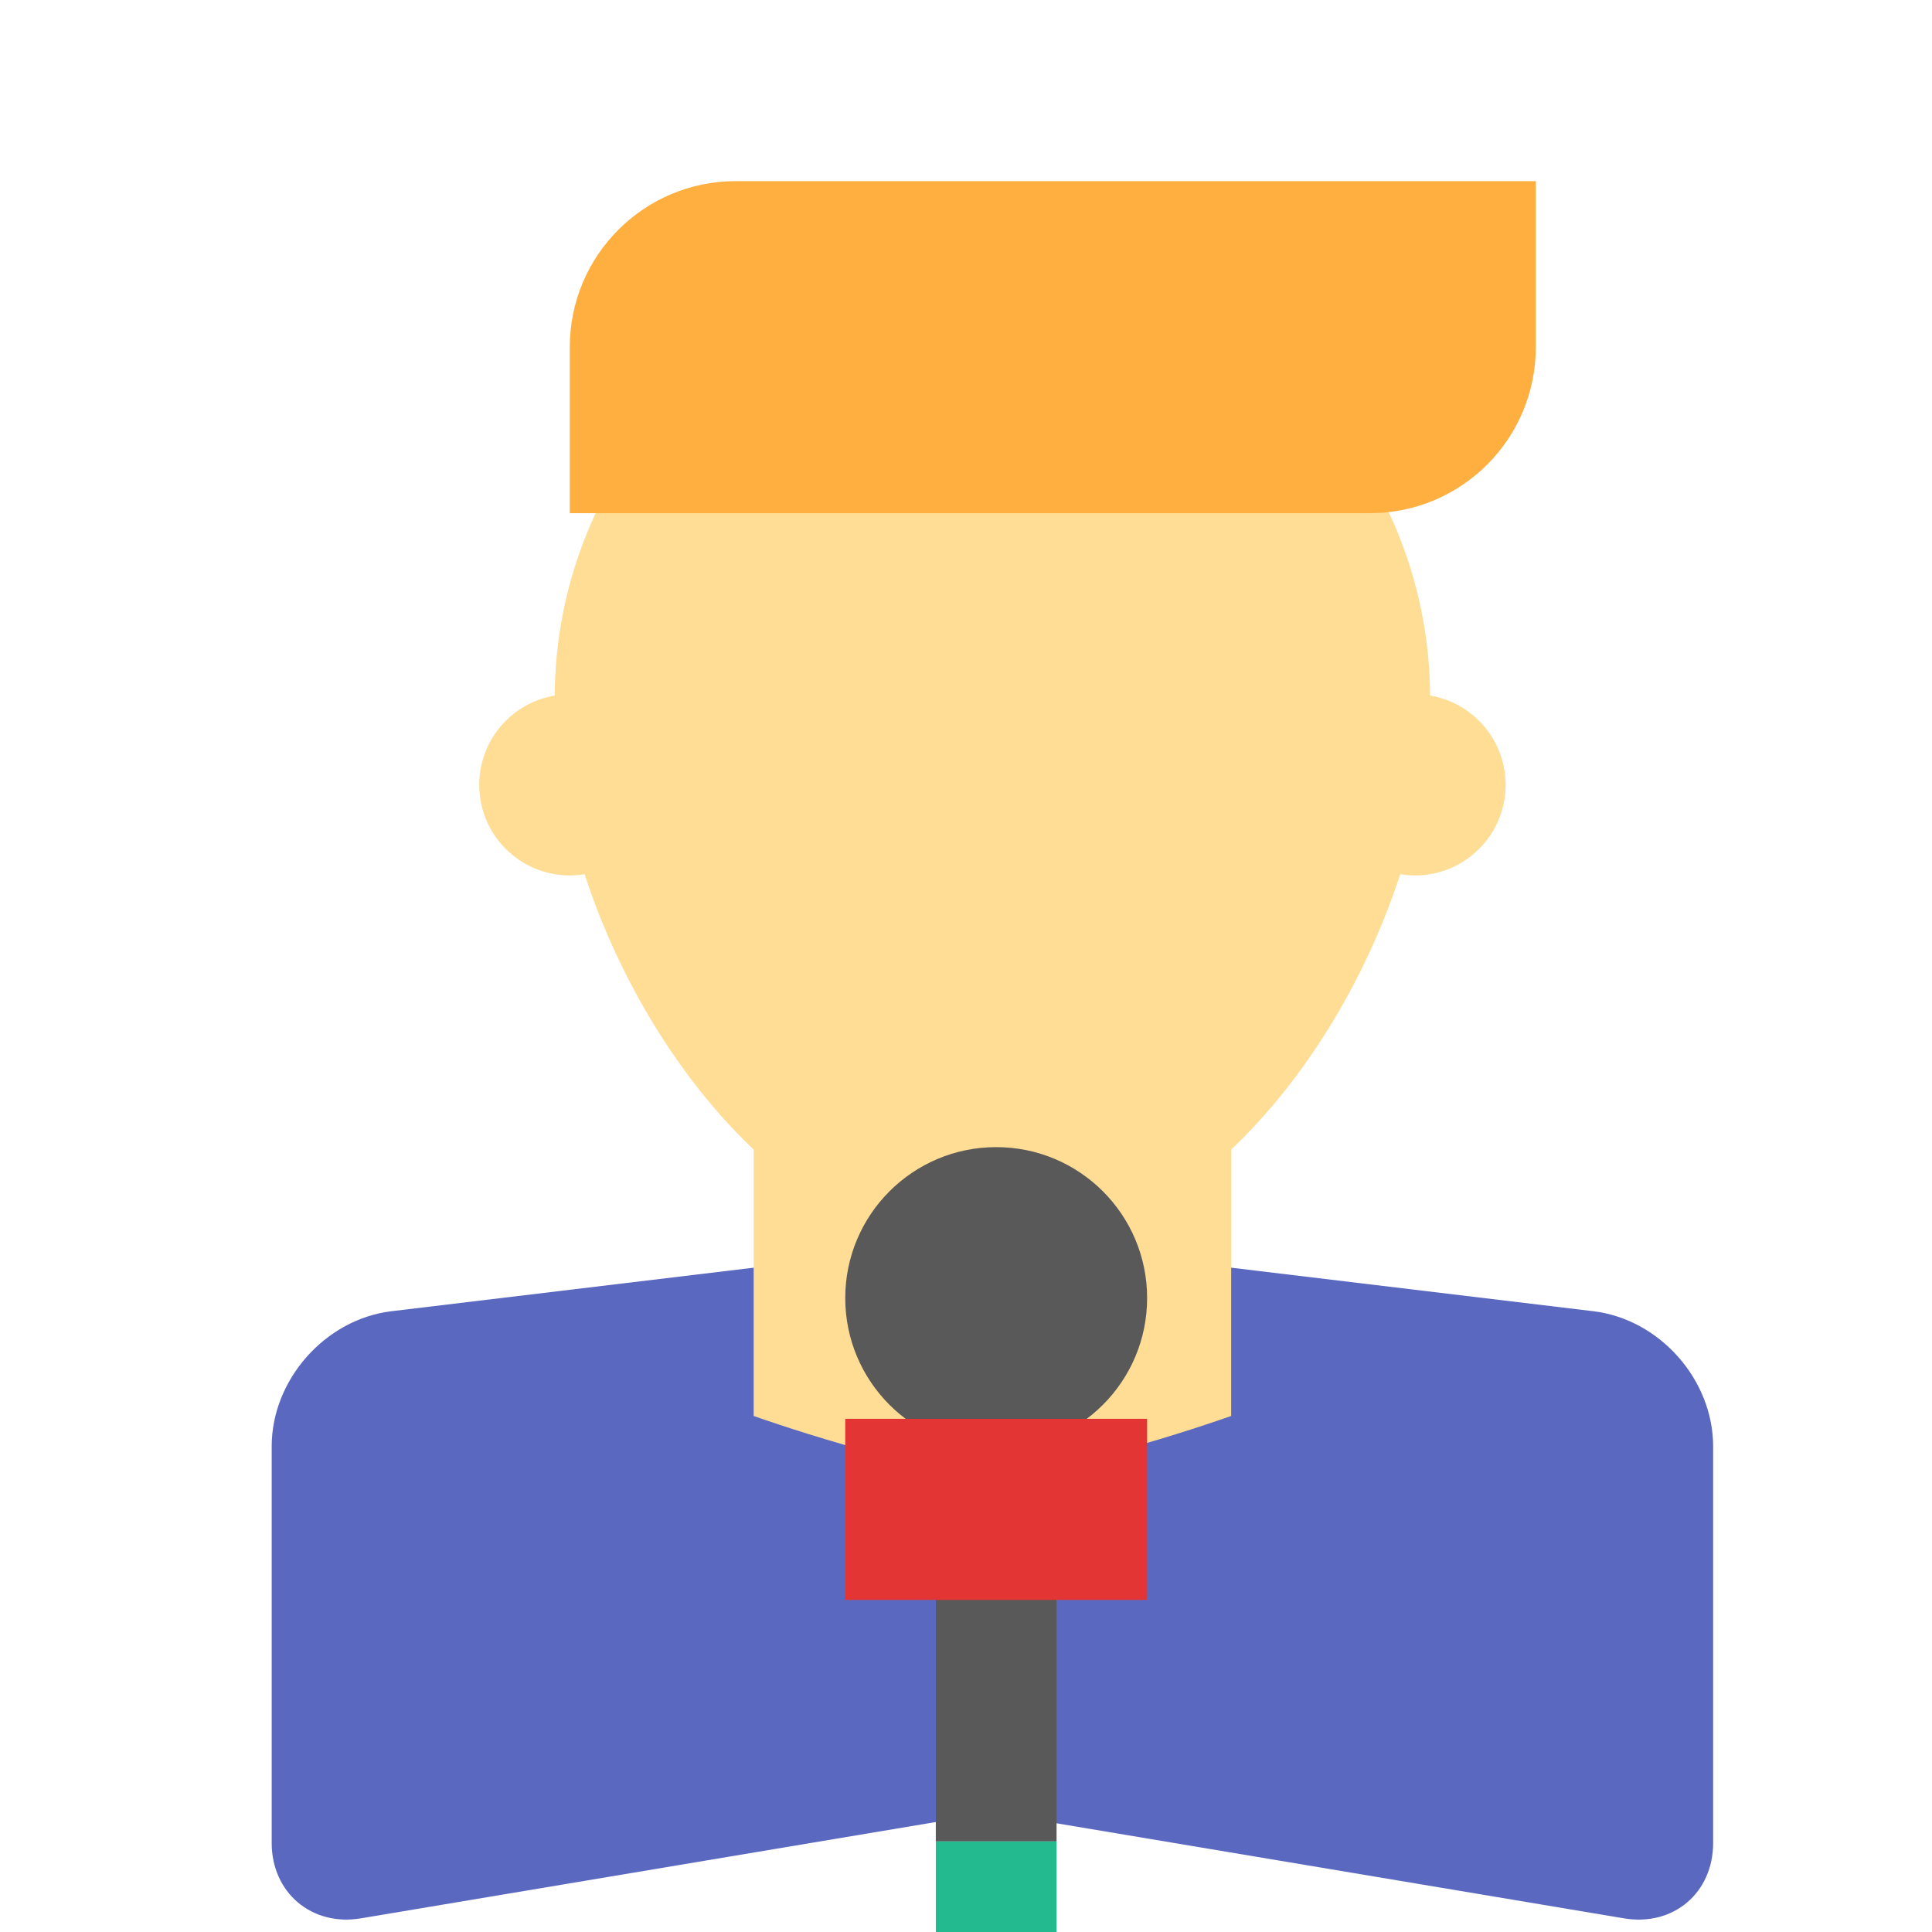
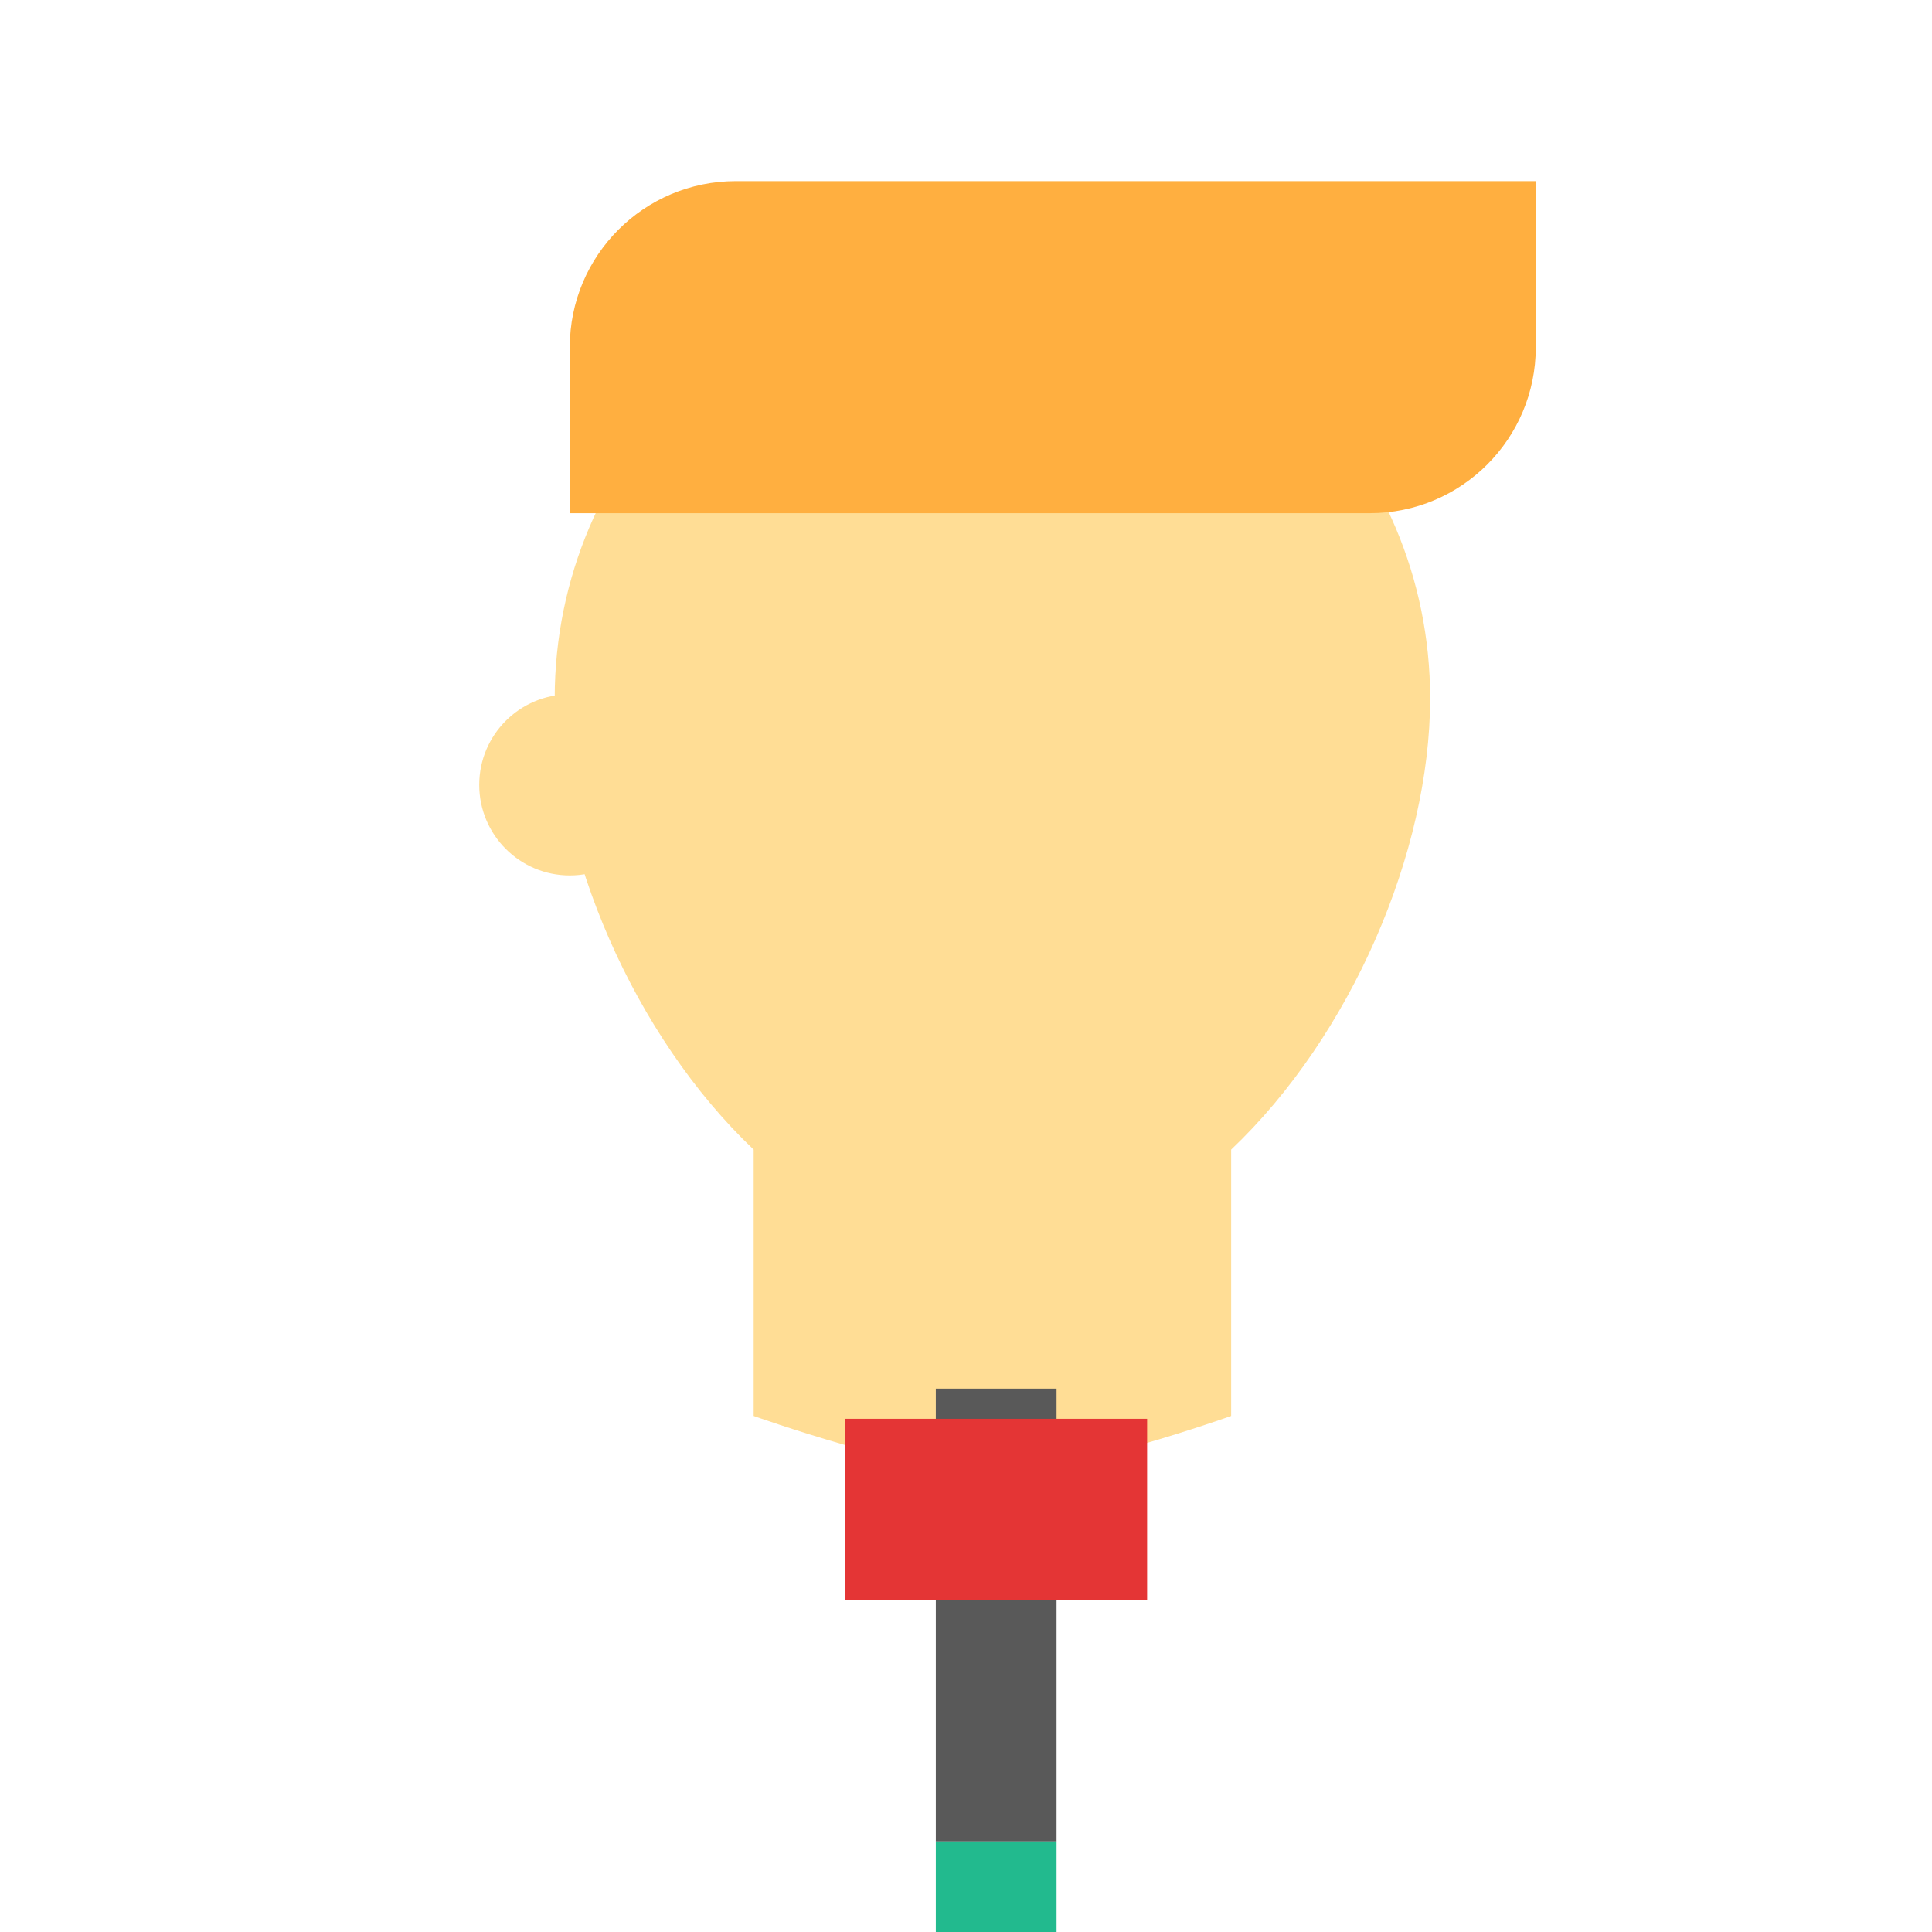
<svg xmlns="http://www.w3.org/2000/svg" width="64" height="64" viewBox="0 0 64 64">
  <g fill="none" fill-rule="evenodd">
-     <path fill="#5B68C0" d="M9,47.914 C9,45.704 10.775,43.699 12.969,43.436 L32.875,41.043 L52.781,43.436 C54.973,43.699 56.75,45.699 56.75,47.914 L56.75,61.051 C56.75,62.703 55.432,63.822 53.799,63.548 L32.875,60.043 L11.951,63.548 C10.321,63.821 9,62.691 9,61.051 L9,47.914 Z" />
    <path fill="#FFDD95" d="M24.966,38.082 C20.998,34.317 18.375,28.223 18.375,23.133 C18.375,15.125 24.867,8.633 32.875,8.633 C40.883,8.633 47.375,15.125 47.375,23.133 C47.375,28.223 44.752,34.317 40.784,38.082 L40.784,46.906 C40.784,46.906 35.422,48.815 32.875,48.815 C30.328,48.815 24.966,46.906 24.966,46.906 L24.966,38.082 Z" />
    <rect width="4" height="15" x="31" y="46" fill="#595959" />
    <rect width="4" height="3" x="31" y="61" fill="#22BA8E" />
-     <circle cx="33" cy="43" r="5" fill="#595959" />
    <rect width="10" height="6" x="28" y="47" fill="#E43535" />
    <circle cx="18.875" cy="26" r="3" fill="#FFDD95" />
-     <circle cx="46.875" cy="26" r="3" fill="#FFDD95" />
    <path fill="#FFAF40" d="M18.875,11.5 C18.875,8.462 21.333,6 24.376,6 L50.875,6 L50.875,11.5 C50.875,14.538 48.417,17 45.374,17 L18.875,17 L18.875,11.5 Z" />
  </g>
</svg>